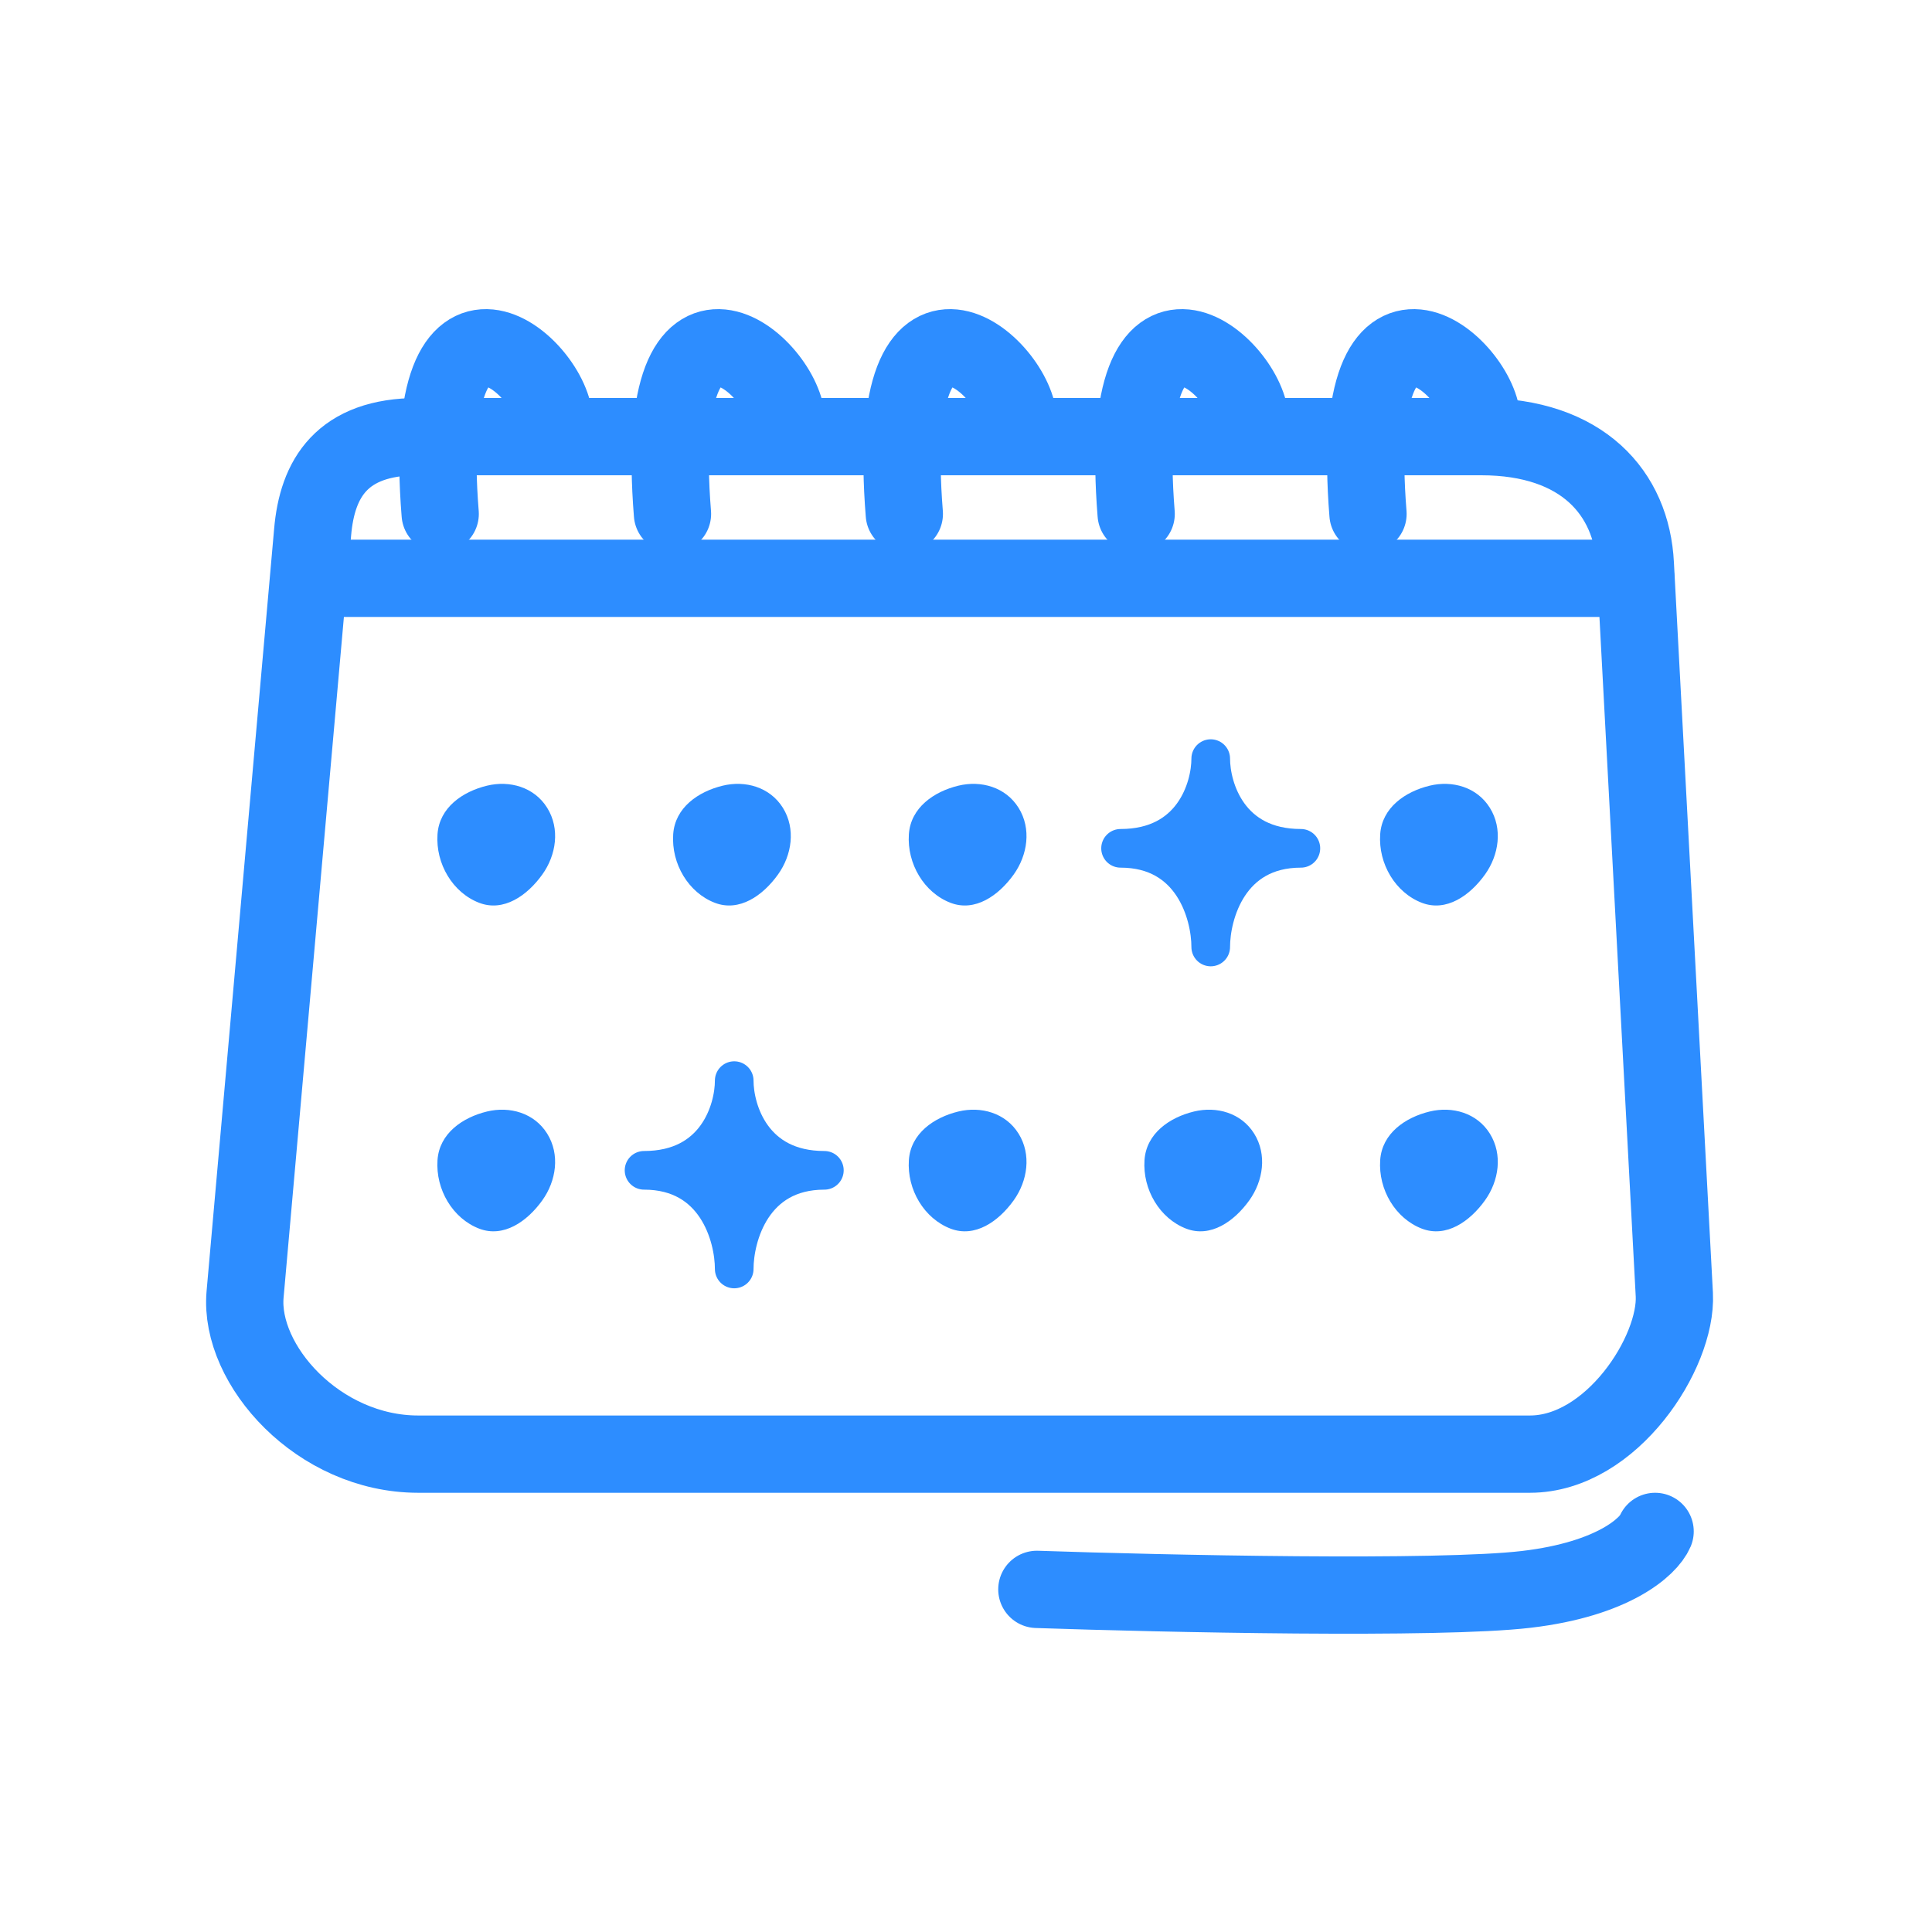
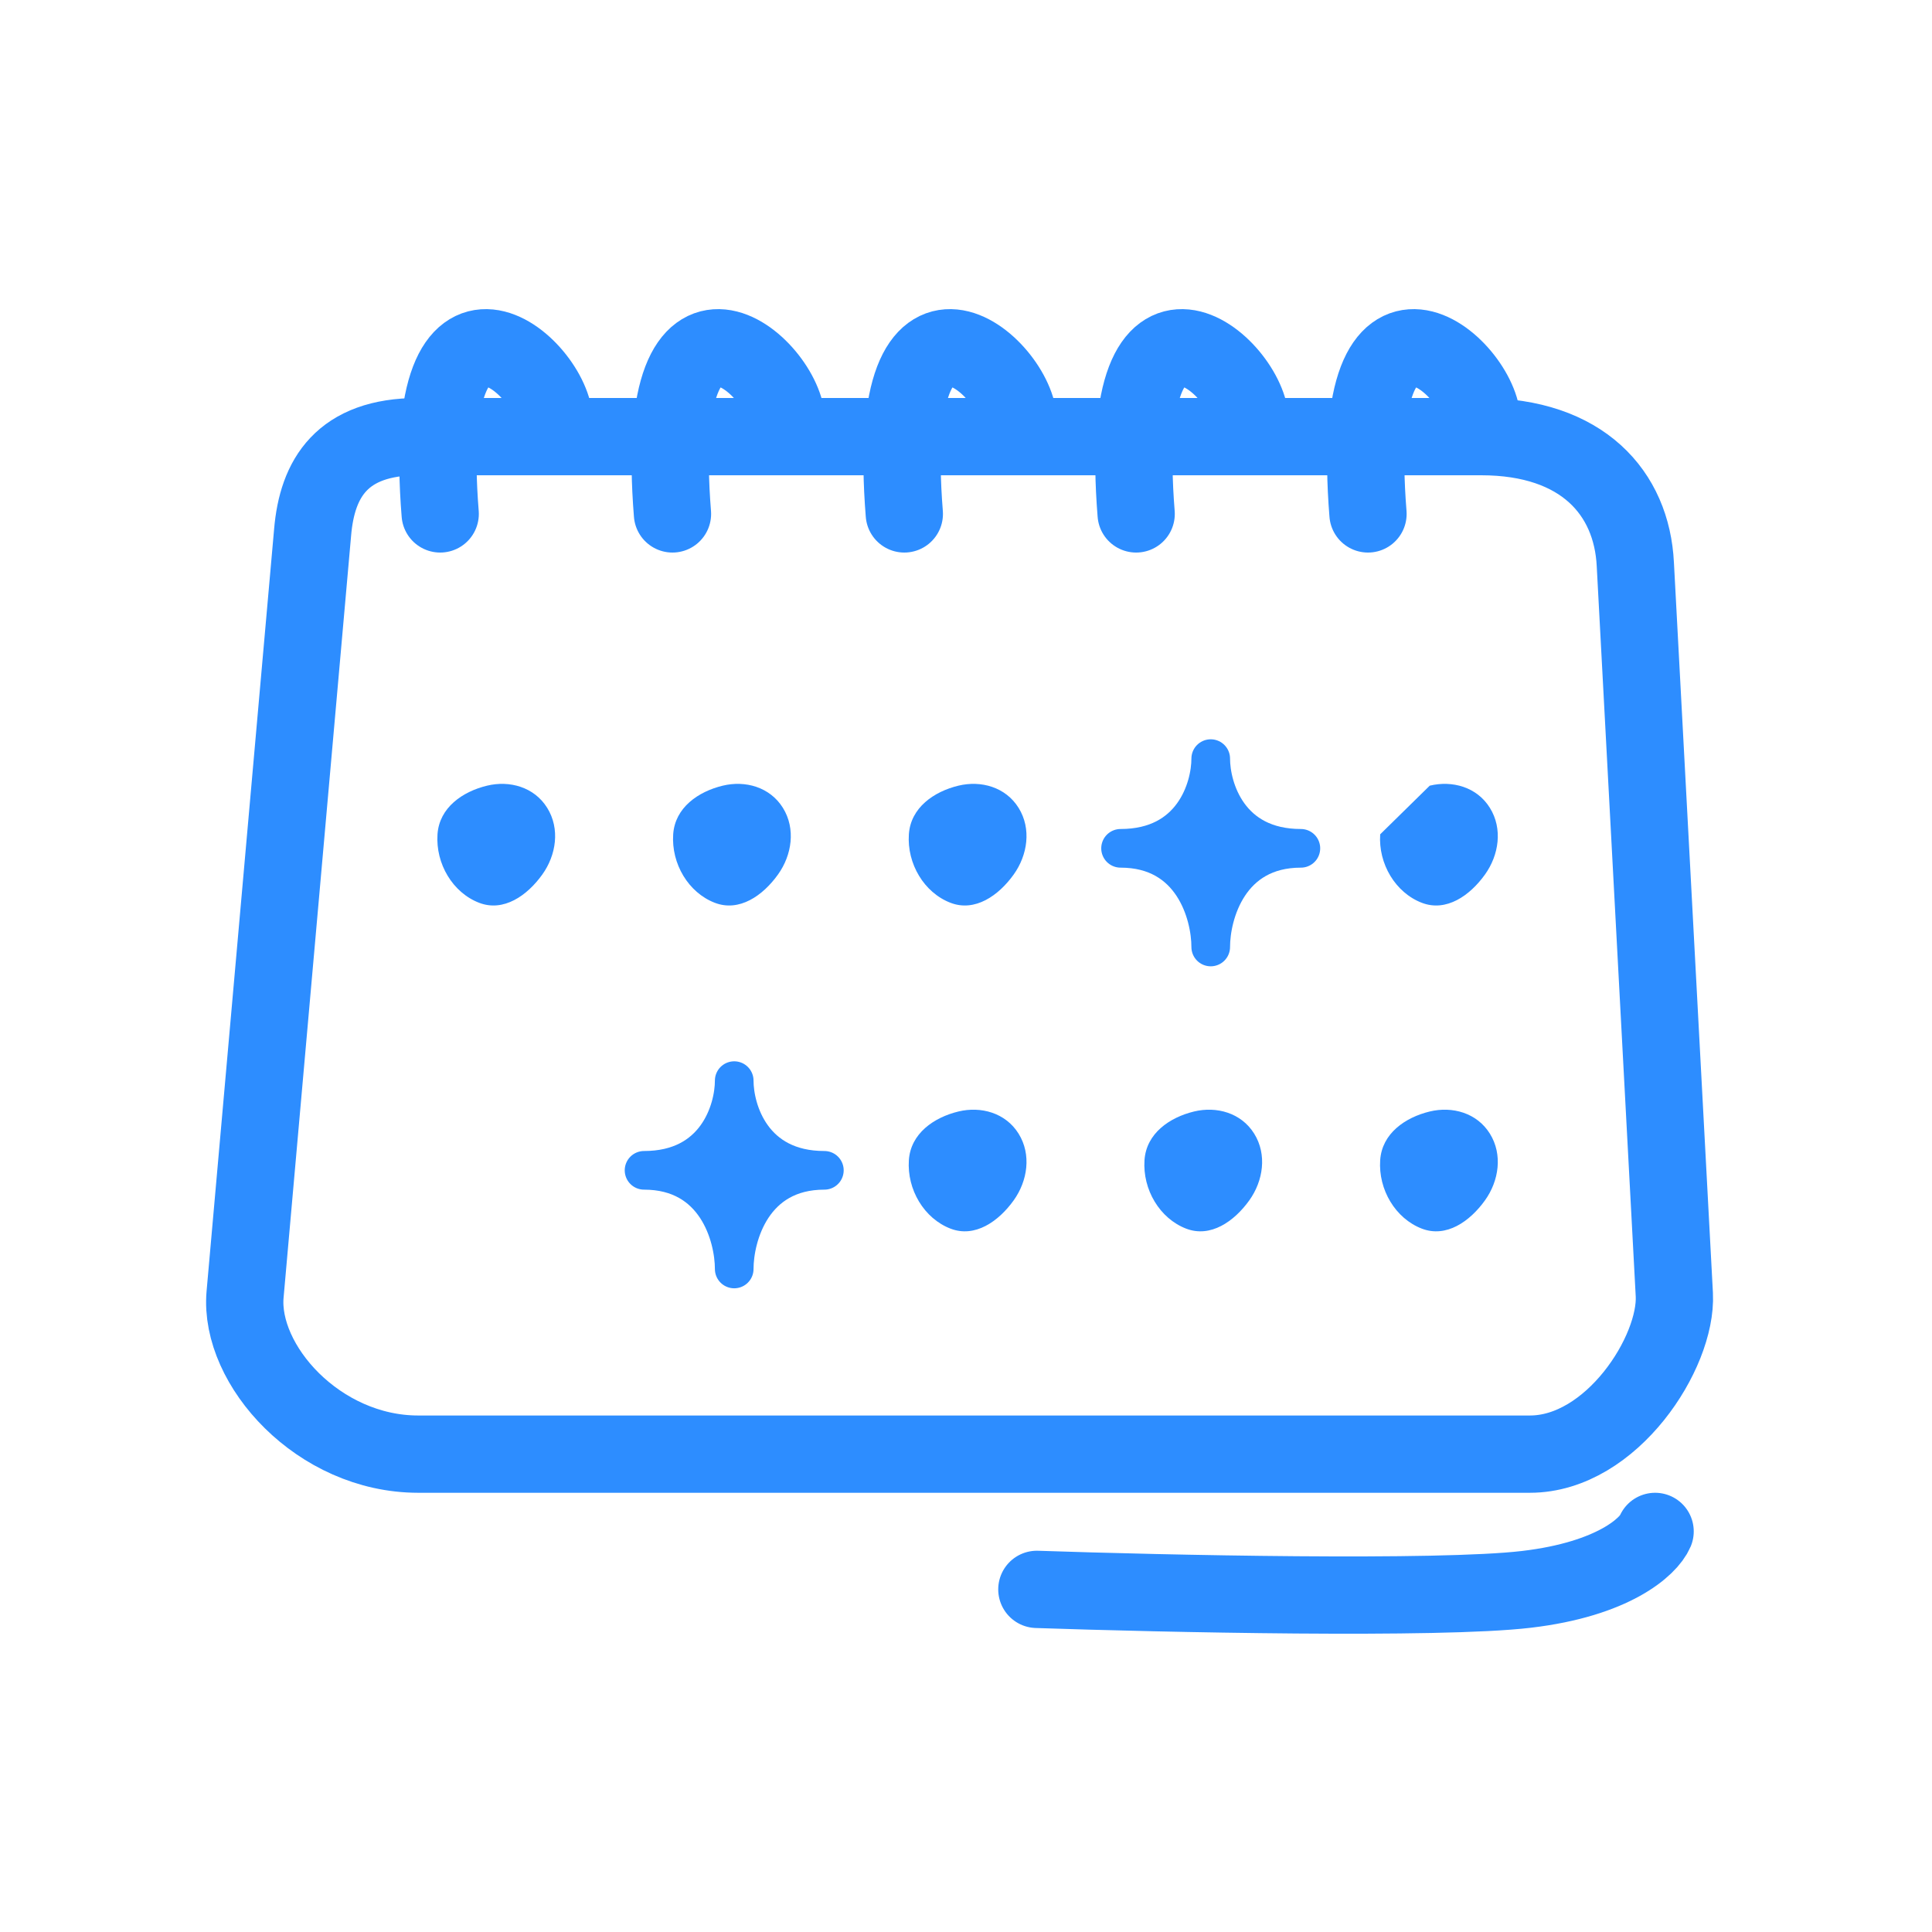
<svg xmlns="http://www.w3.org/2000/svg" width="100" height="100" viewBox="0 0 100 100" fill="none">
  <rect width="100" height="100" fill="white" />
  <path d="M16.181 27.551C16.418 24.77 17.689 22.6 21.647 22.6H76.668C81.907 22.6 84.461 25.521 84.644 29.207L86.663 67.013C86.811 69.992 83.421 75.266 79.186 75.266H21.647C16.477 75.266 12.375 70.645 12.684 67.013L16.181 27.551Z" fill="white" stroke="#2D8DFF" stroke-width="4" />
-   <path d="M16 29.933H84.667" stroke="#2D8DFF" stroke-width="4" stroke-linecap="round" stroke-linejoin="round" />
  <path d="M28.691 21.875C28.691 18.933 21.691 12.933 22.784 26.6" stroke="#2D8DFF" stroke-width="4" stroke-linecap="round" stroke-linejoin="round" />
  <path d="M40.714 21.875C40.714 18.933 33.714 12.933 34.807 26.6" stroke="#2D8DFF" stroke-width="4" stroke-linecap="round" stroke-linejoin="round" />
  <path d="M52.714 21.875C52.714 18.933 45.714 12.933 46.807 26.6" stroke="#2D8DFF" stroke-width="4" stroke-linecap="round" stroke-linejoin="round" />
  <path d="M64.714 21.875C64.714 18.933 57.714 12.933 58.807 26.6" stroke="#2D8DFF" stroke-width="4" stroke-linecap="round" stroke-linejoin="round" />
  <path d="M76.714 21.875C76.714 18.933 69.714 12.933 70.807 26.6" stroke="#2D8DFF" stroke-width="4" stroke-linecap="round" stroke-linejoin="round" />
  <path fill-rule="evenodd" clip-rule="evenodd" d="M25.21 40.666C26.373 40.385 27.65 40.732 28.323 41.814C28.998 42.898 28.788 44.262 28.071 45.263C27.283 46.364 26.063 47.212 24.804 46.73C23.432 46.205 22.543 44.708 22.645 43.184C22.738 41.801 23.942 40.972 25.21 40.666Z" fill="#2D8DFF" />
  <path fill-rule="evenodd" clip-rule="evenodd" d="M37.409 40.666C38.572 40.385 39.849 40.732 40.523 41.814C41.197 42.898 40.987 44.262 40.27 45.263C39.483 46.364 38.262 47.212 37.003 46.73C35.631 46.205 34.742 44.708 34.844 43.184C34.937 41.801 36.141 40.972 37.409 40.666Z" fill="#2D8DFF" />
  <path fill-rule="evenodd" clip-rule="evenodd" d="M49.608 40.666C50.771 40.385 52.048 40.732 52.722 41.814C53.397 42.898 53.186 44.262 52.47 45.263C51.682 46.364 50.461 47.212 49.202 46.73C47.83 46.205 46.941 44.708 47.043 43.184C47.136 41.801 48.341 40.972 49.608 40.666Z" fill="#2D8DFF" />
-   <path fill-rule="evenodd" clip-rule="evenodd" d="M74.003 40.666C75.166 40.385 76.443 40.732 77.116 41.814C77.791 42.898 77.581 44.262 76.864 45.263C76.076 46.364 74.856 47.212 73.597 46.73C72.225 46.205 71.336 44.708 71.438 43.184C71.531 41.801 72.735 40.972 74.003 40.666Z" fill="#2D8DFF" />
-   <path fill-rule="evenodd" clip-rule="evenodd" d="M25.21 57.531C26.373 57.25 27.65 57.597 28.323 58.678C28.998 59.762 28.788 61.127 28.071 62.128C27.283 63.228 26.063 64.077 24.804 63.595C23.432 63.069 22.543 61.573 22.645 60.049C22.738 58.666 23.942 57.837 25.21 57.531Z" fill="#2D8DFF" />
+   <path fill-rule="evenodd" clip-rule="evenodd" d="M74.003 40.666C75.166 40.385 76.443 40.732 77.116 41.814C77.791 42.898 77.581 44.262 76.864 45.263C76.076 46.364 74.856 47.212 73.597 46.73C72.225 46.205 71.336 44.708 71.438 43.184Z" fill="#2D8DFF" />
  <path fill-rule="evenodd" clip-rule="evenodd" d="M49.608 57.531C50.771 57.25 52.048 57.597 52.722 58.678C53.397 59.762 53.186 61.127 52.47 62.128C51.682 63.228 50.461 64.077 49.202 63.595C47.83 63.069 46.941 61.573 47.043 60.049C47.136 58.666 48.341 57.837 49.608 57.531Z" fill="#2D8DFF" />
  <path fill-rule="evenodd" clip-rule="evenodd" d="M61.803 57.531C62.966 57.25 64.244 57.597 64.917 58.678C65.592 59.762 65.382 61.127 64.665 62.128C63.877 63.228 62.656 64.077 61.397 63.595C60.026 63.069 59.137 61.573 59.239 60.049C59.331 58.666 60.536 57.837 61.803 57.531Z" fill="#2D8DFF" />
  <path fill-rule="evenodd" clip-rule="evenodd" d="M74.003 57.531C75.166 57.25 76.443 57.597 77.116 58.678C77.791 59.762 77.581 61.127 76.864 62.128C76.076 63.228 74.856 64.077 73.597 63.595C72.225 63.069 71.336 61.573 71.438 60.049C71.531 58.666 72.735 57.837 74.003 57.531Z" fill="#2D8DFF" />
  <path d="M42.669 60.576C38.936 60.576 38.003 57.481 38.003 55.933C38.003 57.481 37.069 60.576 33.336 60.576C37.069 60.576 38.003 63.98 38.003 65.682C38.003 63.98 38.936 60.576 42.669 60.576Z" fill="#2D8DFF" stroke="#2D8DFF" stroke-width="2" stroke-linecap="round" stroke-linejoin="round" />
  <path d="M67.333 43.909C63.6 43.909 62.667 40.814 62.667 39.266C62.667 40.814 61.733 43.909 58 43.909C61.733 43.909 62.667 47.313 62.667 49.016C62.667 47.313 63.6 43.909 67.333 43.909Z" fill="#2D8DFF" stroke="#2D8DFF" stroke-width="2" stroke-linecap="round" stroke-linejoin="round" />
  <path d="M85.668 79.266C85.335 80.044 83.535 81.733 79.001 82.266C74.468 82.8 60.224 82.489 53.668 82.266" stroke="#2D8DFF" stroke-width="4" stroke-linecap="round" stroke-linejoin="round" />
</svg>